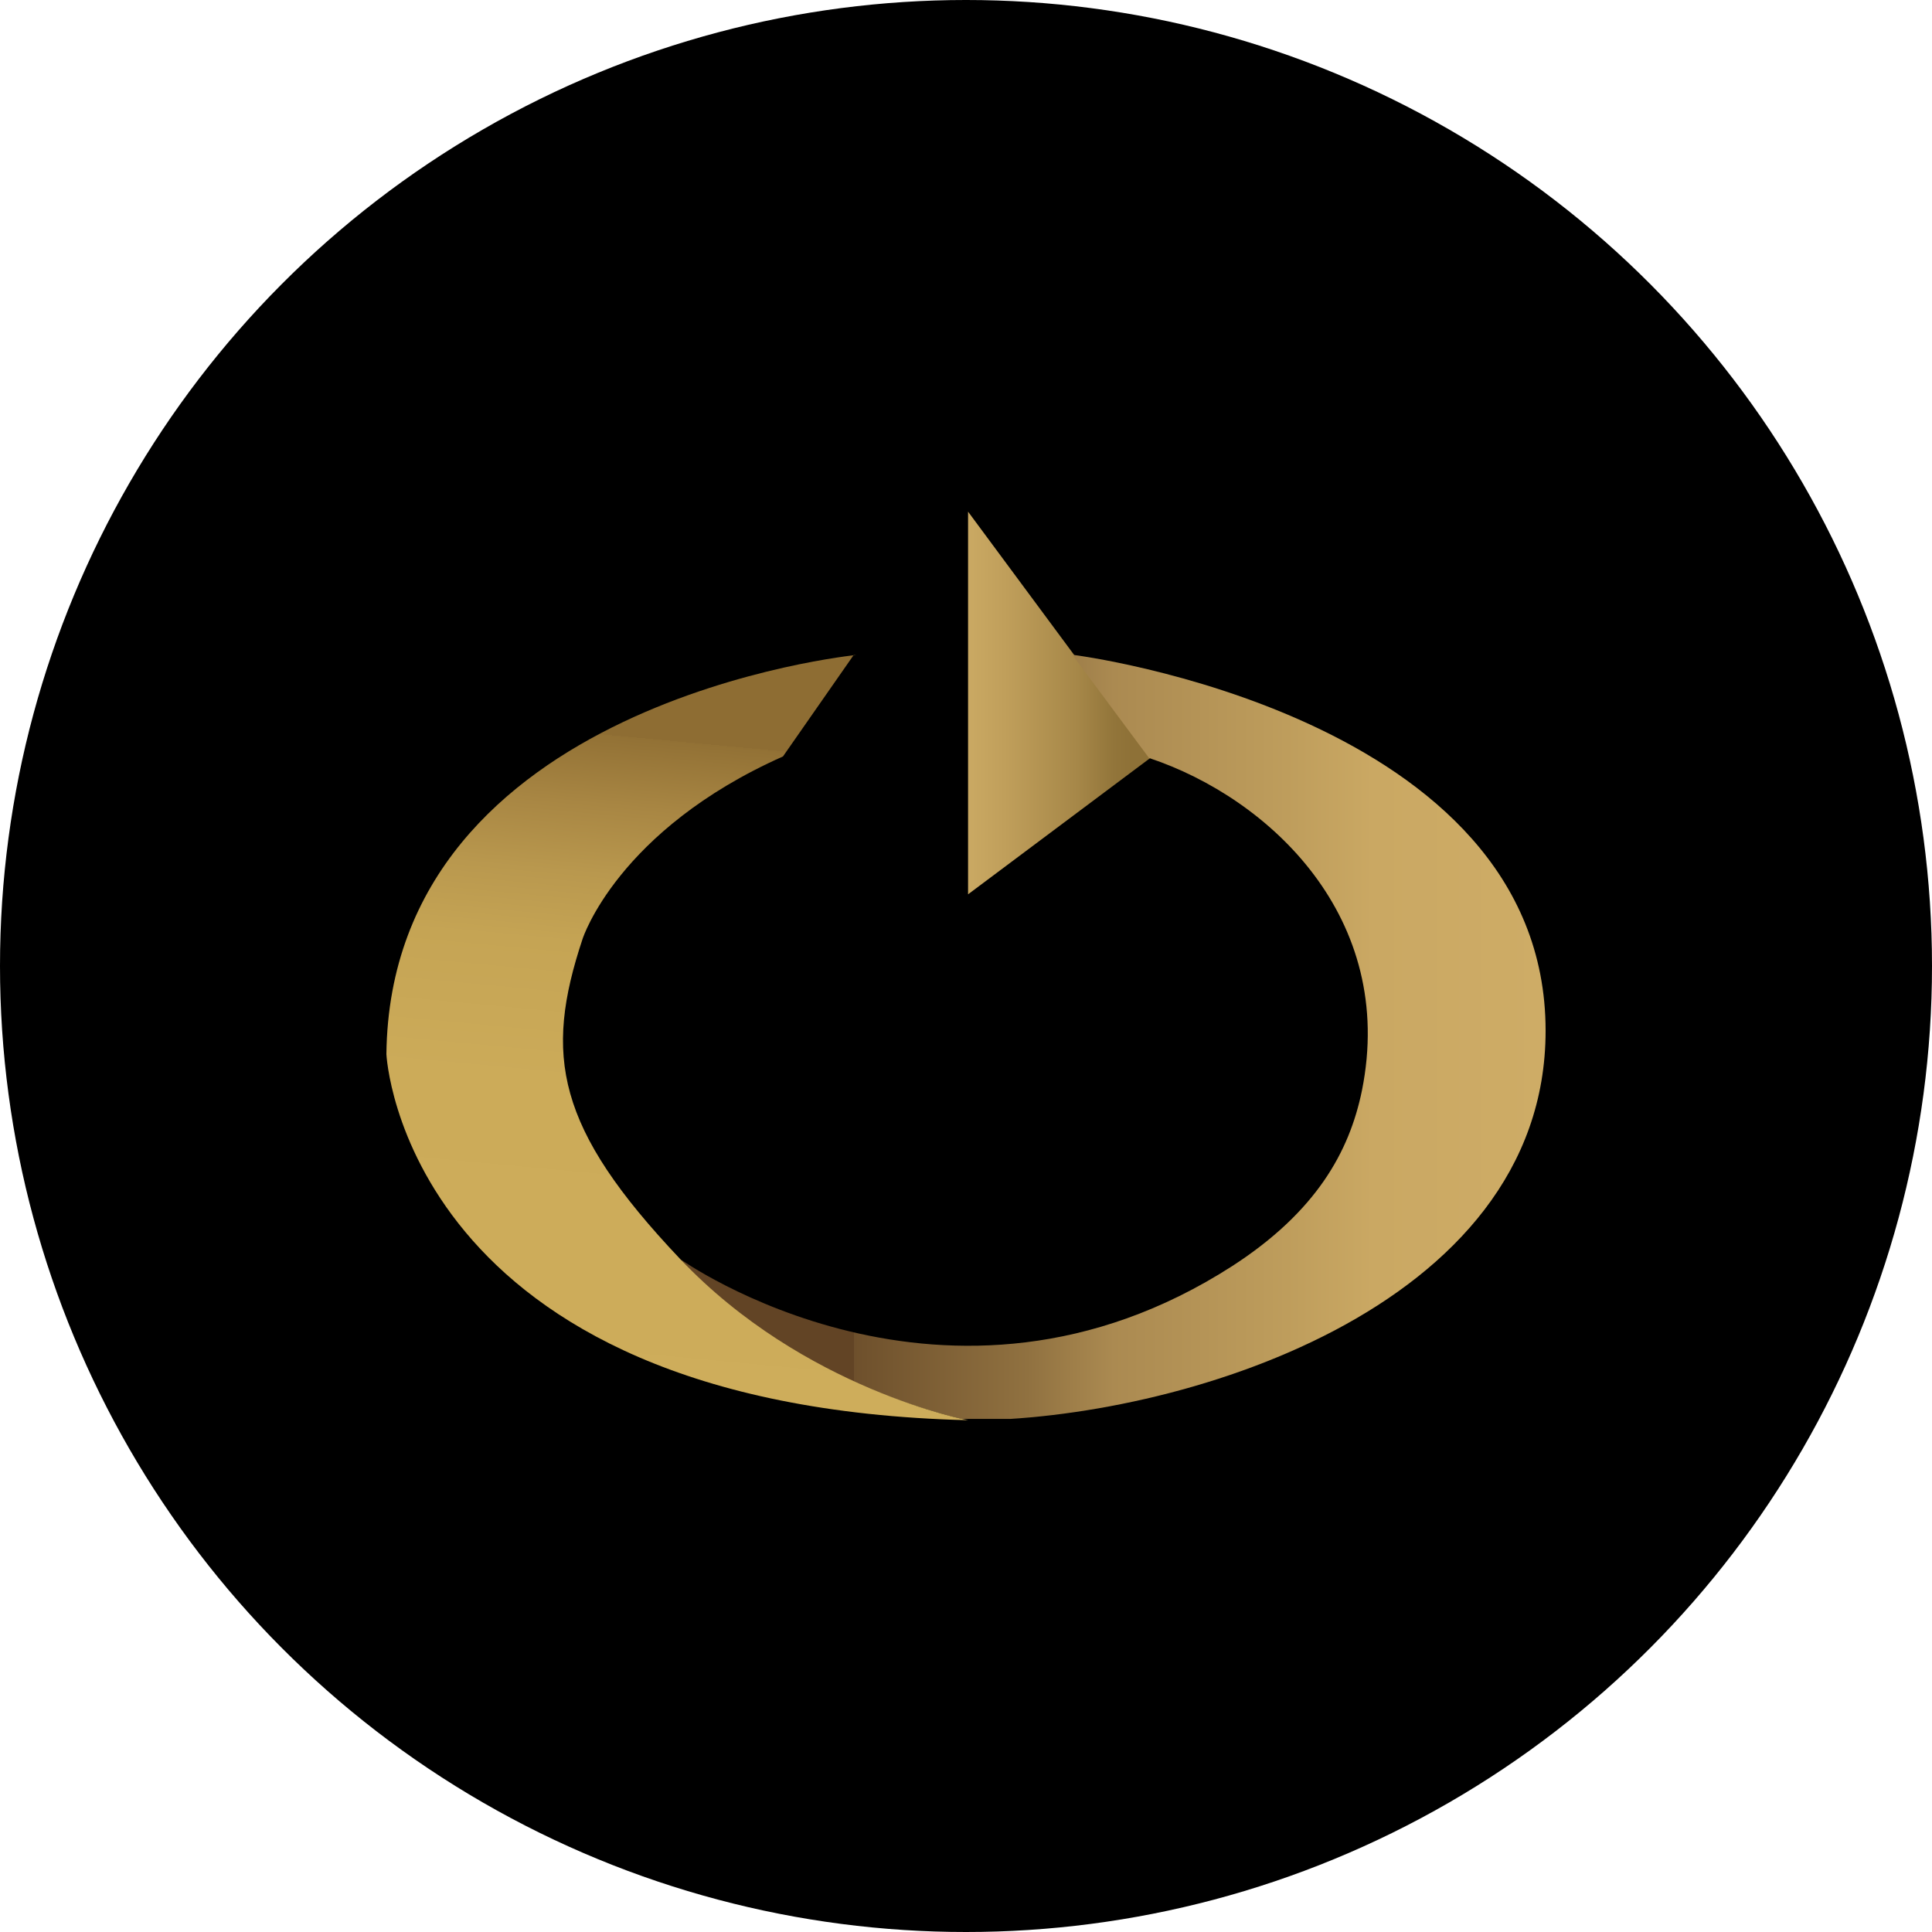
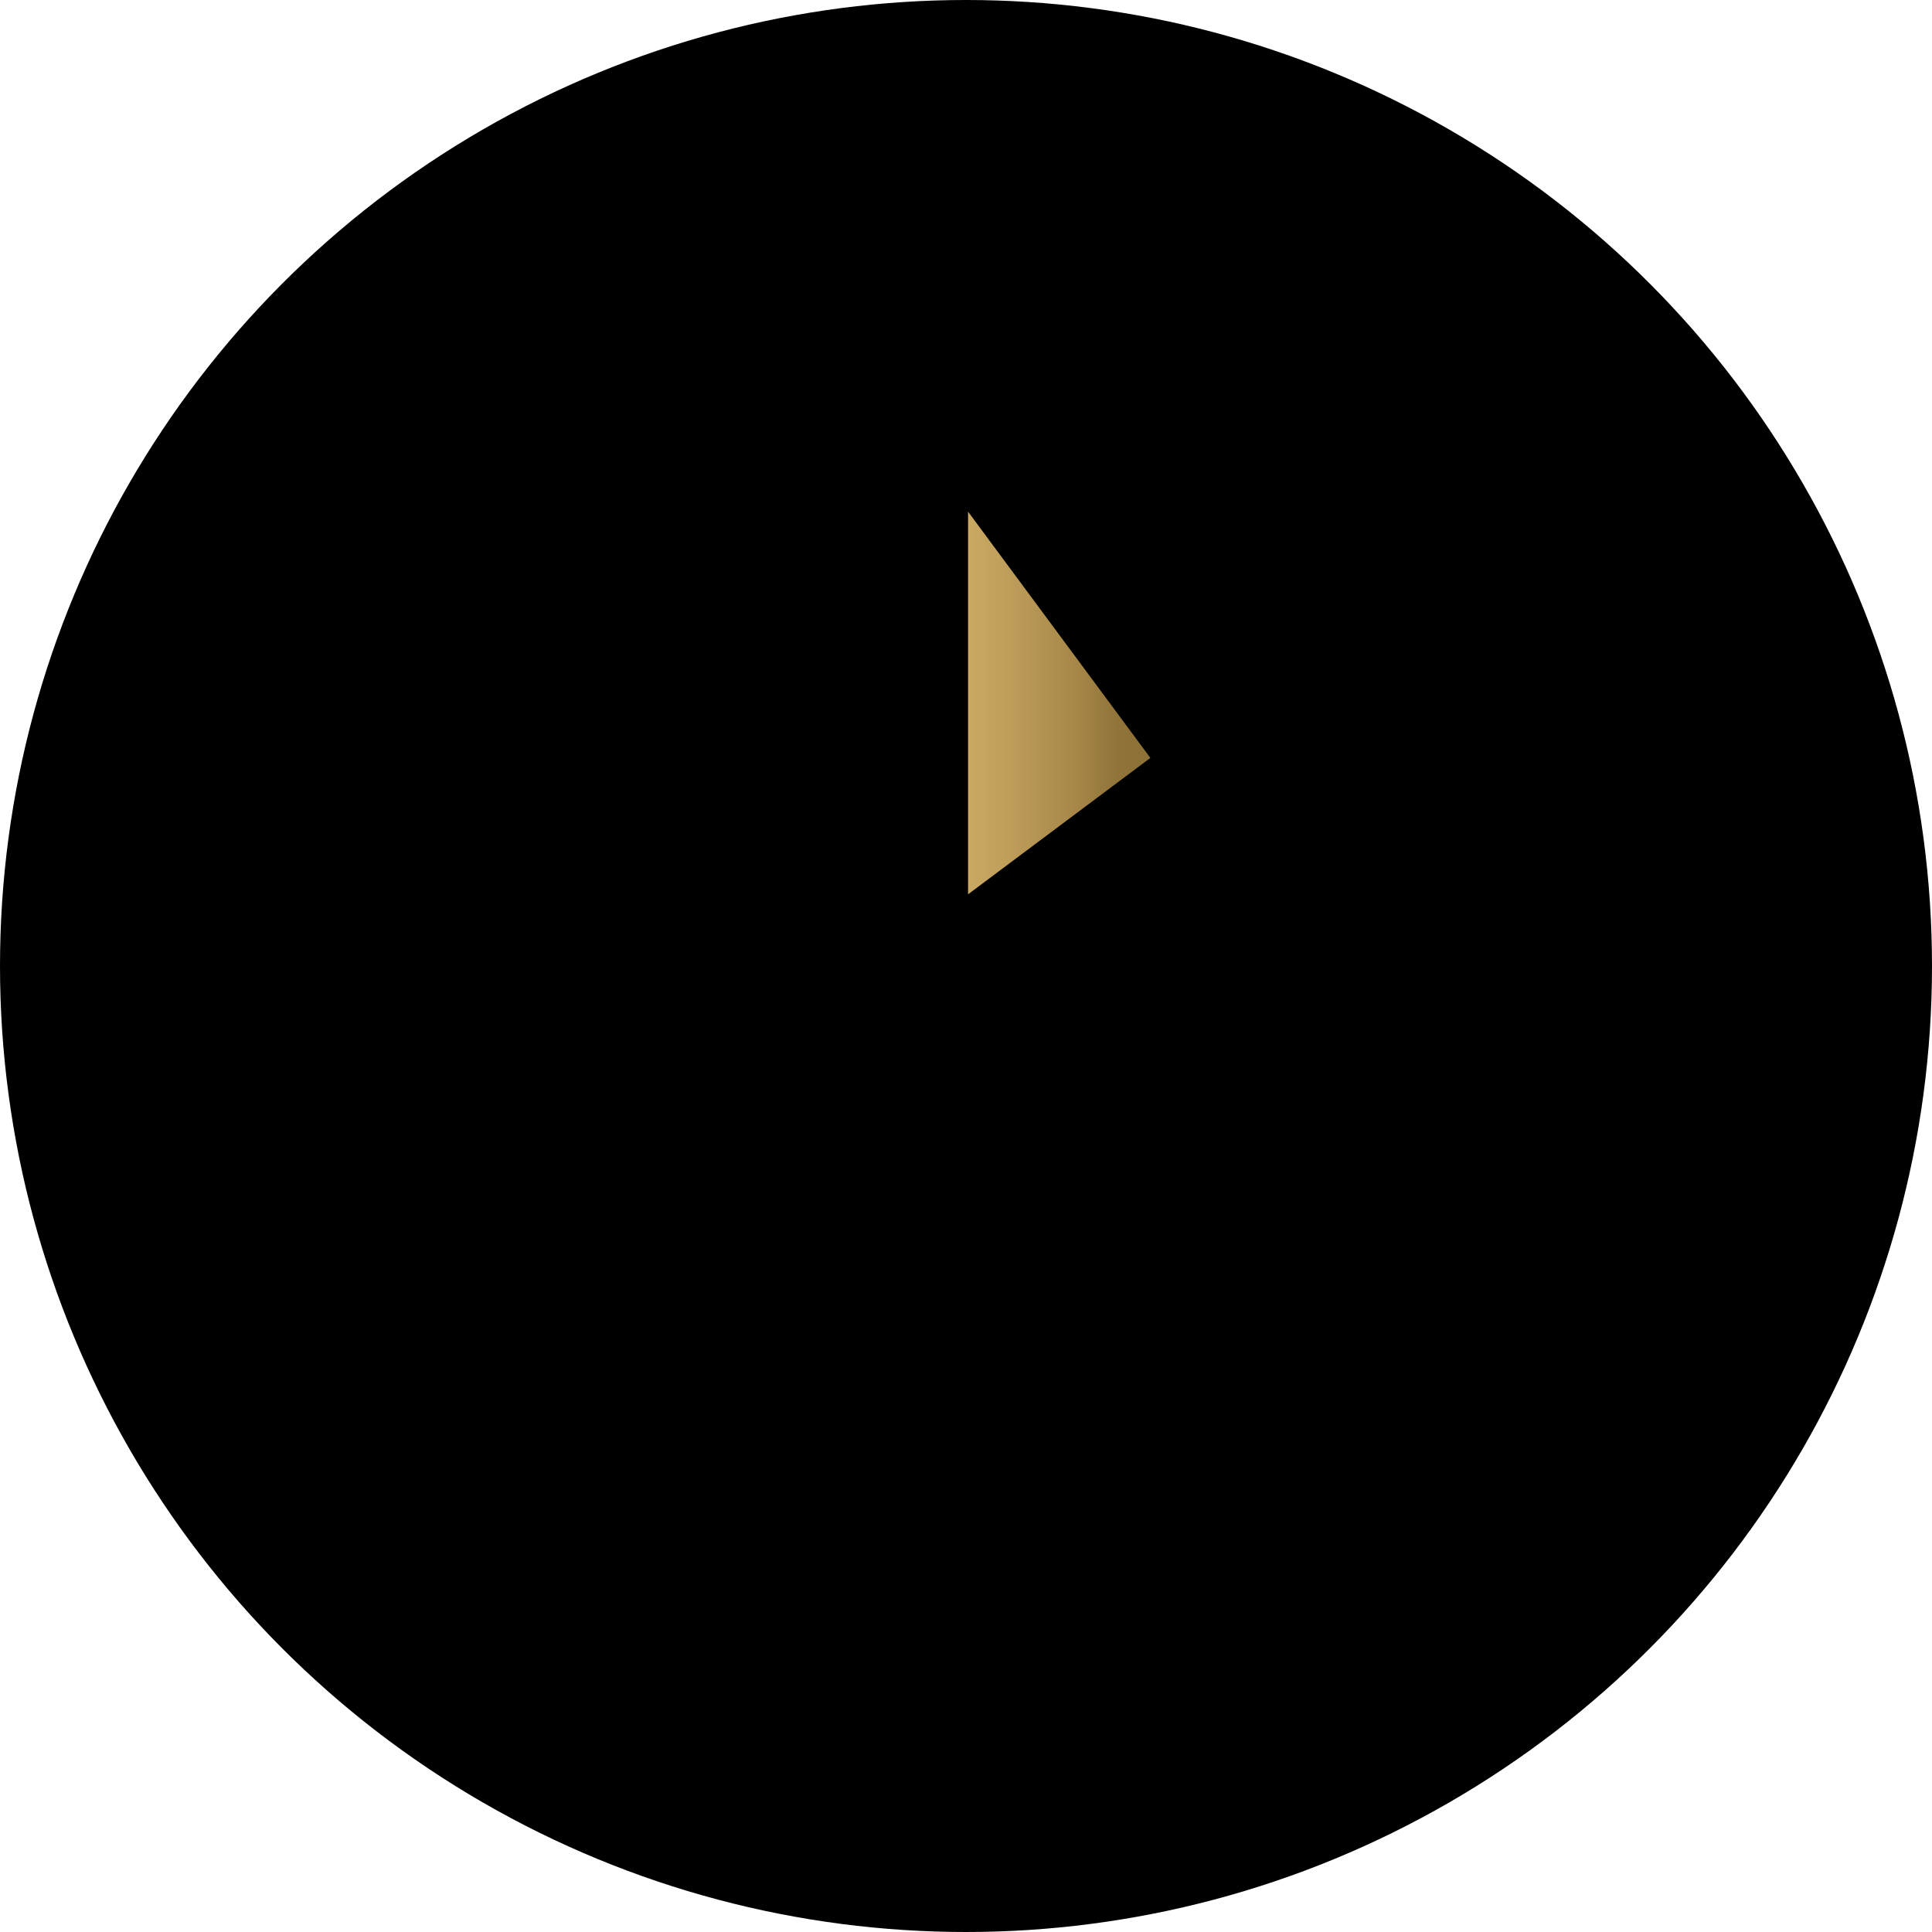
<svg xmlns="http://www.w3.org/2000/svg" id="Layer_1" data-name="Layer 1" viewBox="0 0 300 300" width="300" height="300">
  <defs>
    <clipPath id="clip-path">
      <polygon points="150.32 79.45 150.32 138.87 178.63 117.69 150.32 79.45" fill="none" />
    </clipPath>
    <linearGradient id="linear-gradient" x1="150.32" y1="-8419.98" x2="178.63" y2="-8419.98" gradientTransform="matrix(1, 0, 0, -1, 0, -8310.82)" gradientUnits="userSpaceOnUse">
      <stop offset="0" stop-color="#caa963" />
      <stop offset="0.2" stop-color="#c09f5b" />
      <stop offset="0.6" stop-color="#a68748" />
      <stop offset="0.8" stop-color="#92753a" />
      <stop offset="0.9" stop-color="#8e7137" />
    </linearGradient>
    <clipPath id="clip-path-2">
-       <path d="M166.75,101.7S240,111,240,160.05c0,43.43-57.48,60.5-89.68,60.5,0,0-27.65-5.4-44.73-25.06,0,0,41.49,29.6,85.79,1.08,13-8.43,18.15-17.72,20.1-27.23,5.4-26.79-14.27-45.38-33.06-51.64l-11.89-16Z" fill="none" />
-     </clipPath>
+       </clipPath>
    <linearGradient id="linear-gradient-2" x1="105.81" y1="-8471.84" x2="240" y2="-8471.84" gradientTransform="matrix(1, 0, 0, -1, 0, -8310.82)" gradientUnits="userSpaceOnUse">
      <stop offset="0.2" stop-color="#624425" />
      <stop offset="0.2" stop-color="#6e502c" />
      <stop offset="0.4" stop-color="#907140" />
      <stop offset="0.5" stop-color="#ab8a51" />
      <stop offset="0.7" stop-color="#be9d5c" />
      <stop offset="0.8" stop-color="#caa863" />
      <stop offset="1" stop-color="#ceac66" />
    </linearGradient>
    <clipPath id="clip-path-3">
-       <path d="M133,101.7s-72.39,7.14-73,62c0,0,2.59,54.67,90.32,56.83,0,0-25.49-4.75-44.73-25.06s-21.17-31.55-15.12-49.7c0,0,5.4-16.86,31.11-28.31l11-15.78Z" fill="none" />
-     </clipPath>
+       </clipPath>
    <linearGradient id="linear-gradient-3" x1="109.89" y1="-8426.36" x2="99.73" y2="-8534.62" gradientTransform="matrix(1, 0, 0, -1, 0, -8310.82)" gradientUnits="userSpaceOnUse">
      <stop offset="0" stop-color="#8e6d33" />
      <stop offset="0" stop-color="#927135" />
      <stop offset="0.1" stop-color="#a88643" />
      <stop offset="0.2" stop-color="#b9984e" />
      <stop offset="0.3" stop-color="#c5a454" />
      <stop offset="0.5" stop-color="#ccab59" />
      <stop offset="1" stop-color="#cead5b" />
    </linearGradient>
    <clipPath id="bz_circular_clip">
      <circle cx="150.0" cy="150.0" r="150.0" />
    </clipPath>
  </defs>
  <g clip-path="url(#bz_circular_clip)">
    <rect x="-1.5" y="-1.5" width="303" height="303" />
    <g clip-path="url(#clip-path)">
      <rect x="150.32" y="79.45" width="28.31" height="59.42" fill="url(#linear-gradient)" />
    </g>
    <g clip-path="url(#clip-path-2)">
-       <rect x="105.81" y="101.7" width="134.19" height="118.63" fill="url(#linear-gradient-2)" />
-     </g>
+       </g>
    <g clip-path="url(#clip-path-3)">
-       <rect x="60" y="101.7" width="90.32" height="128.36" fill="url(#linear-gradient-3)" />
-     </g>
+       </g>
  </g>
</svg>